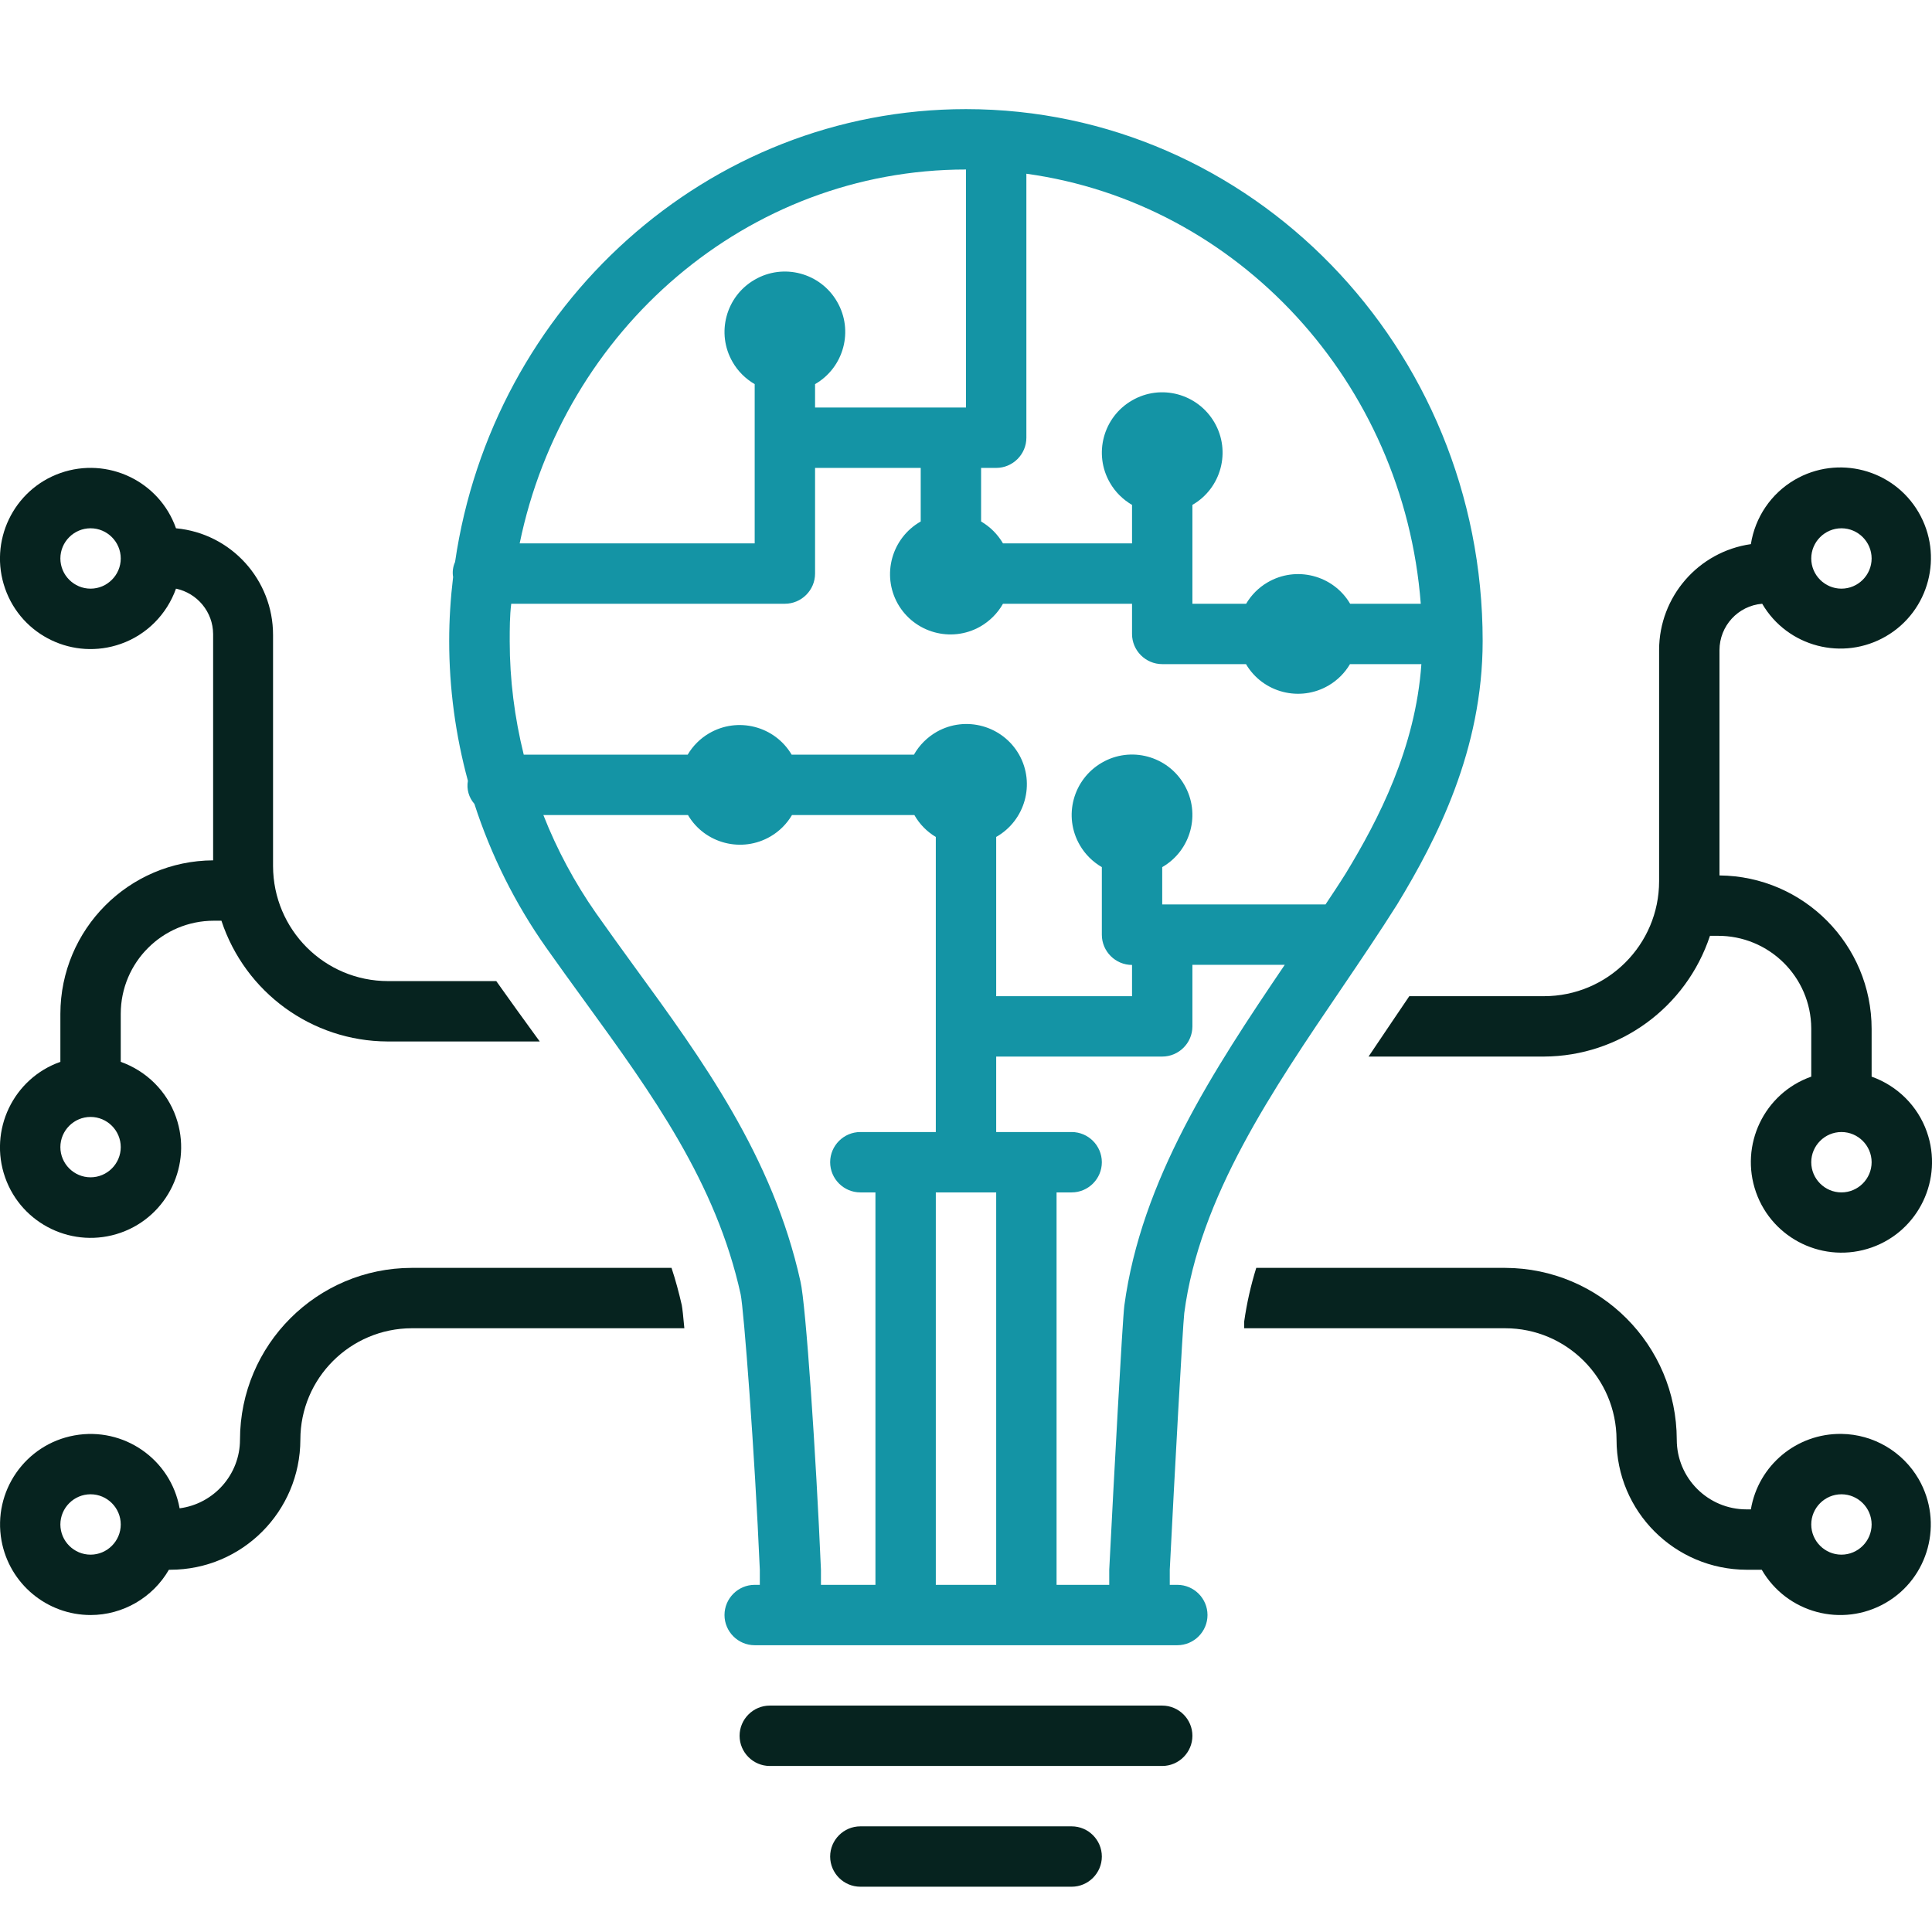
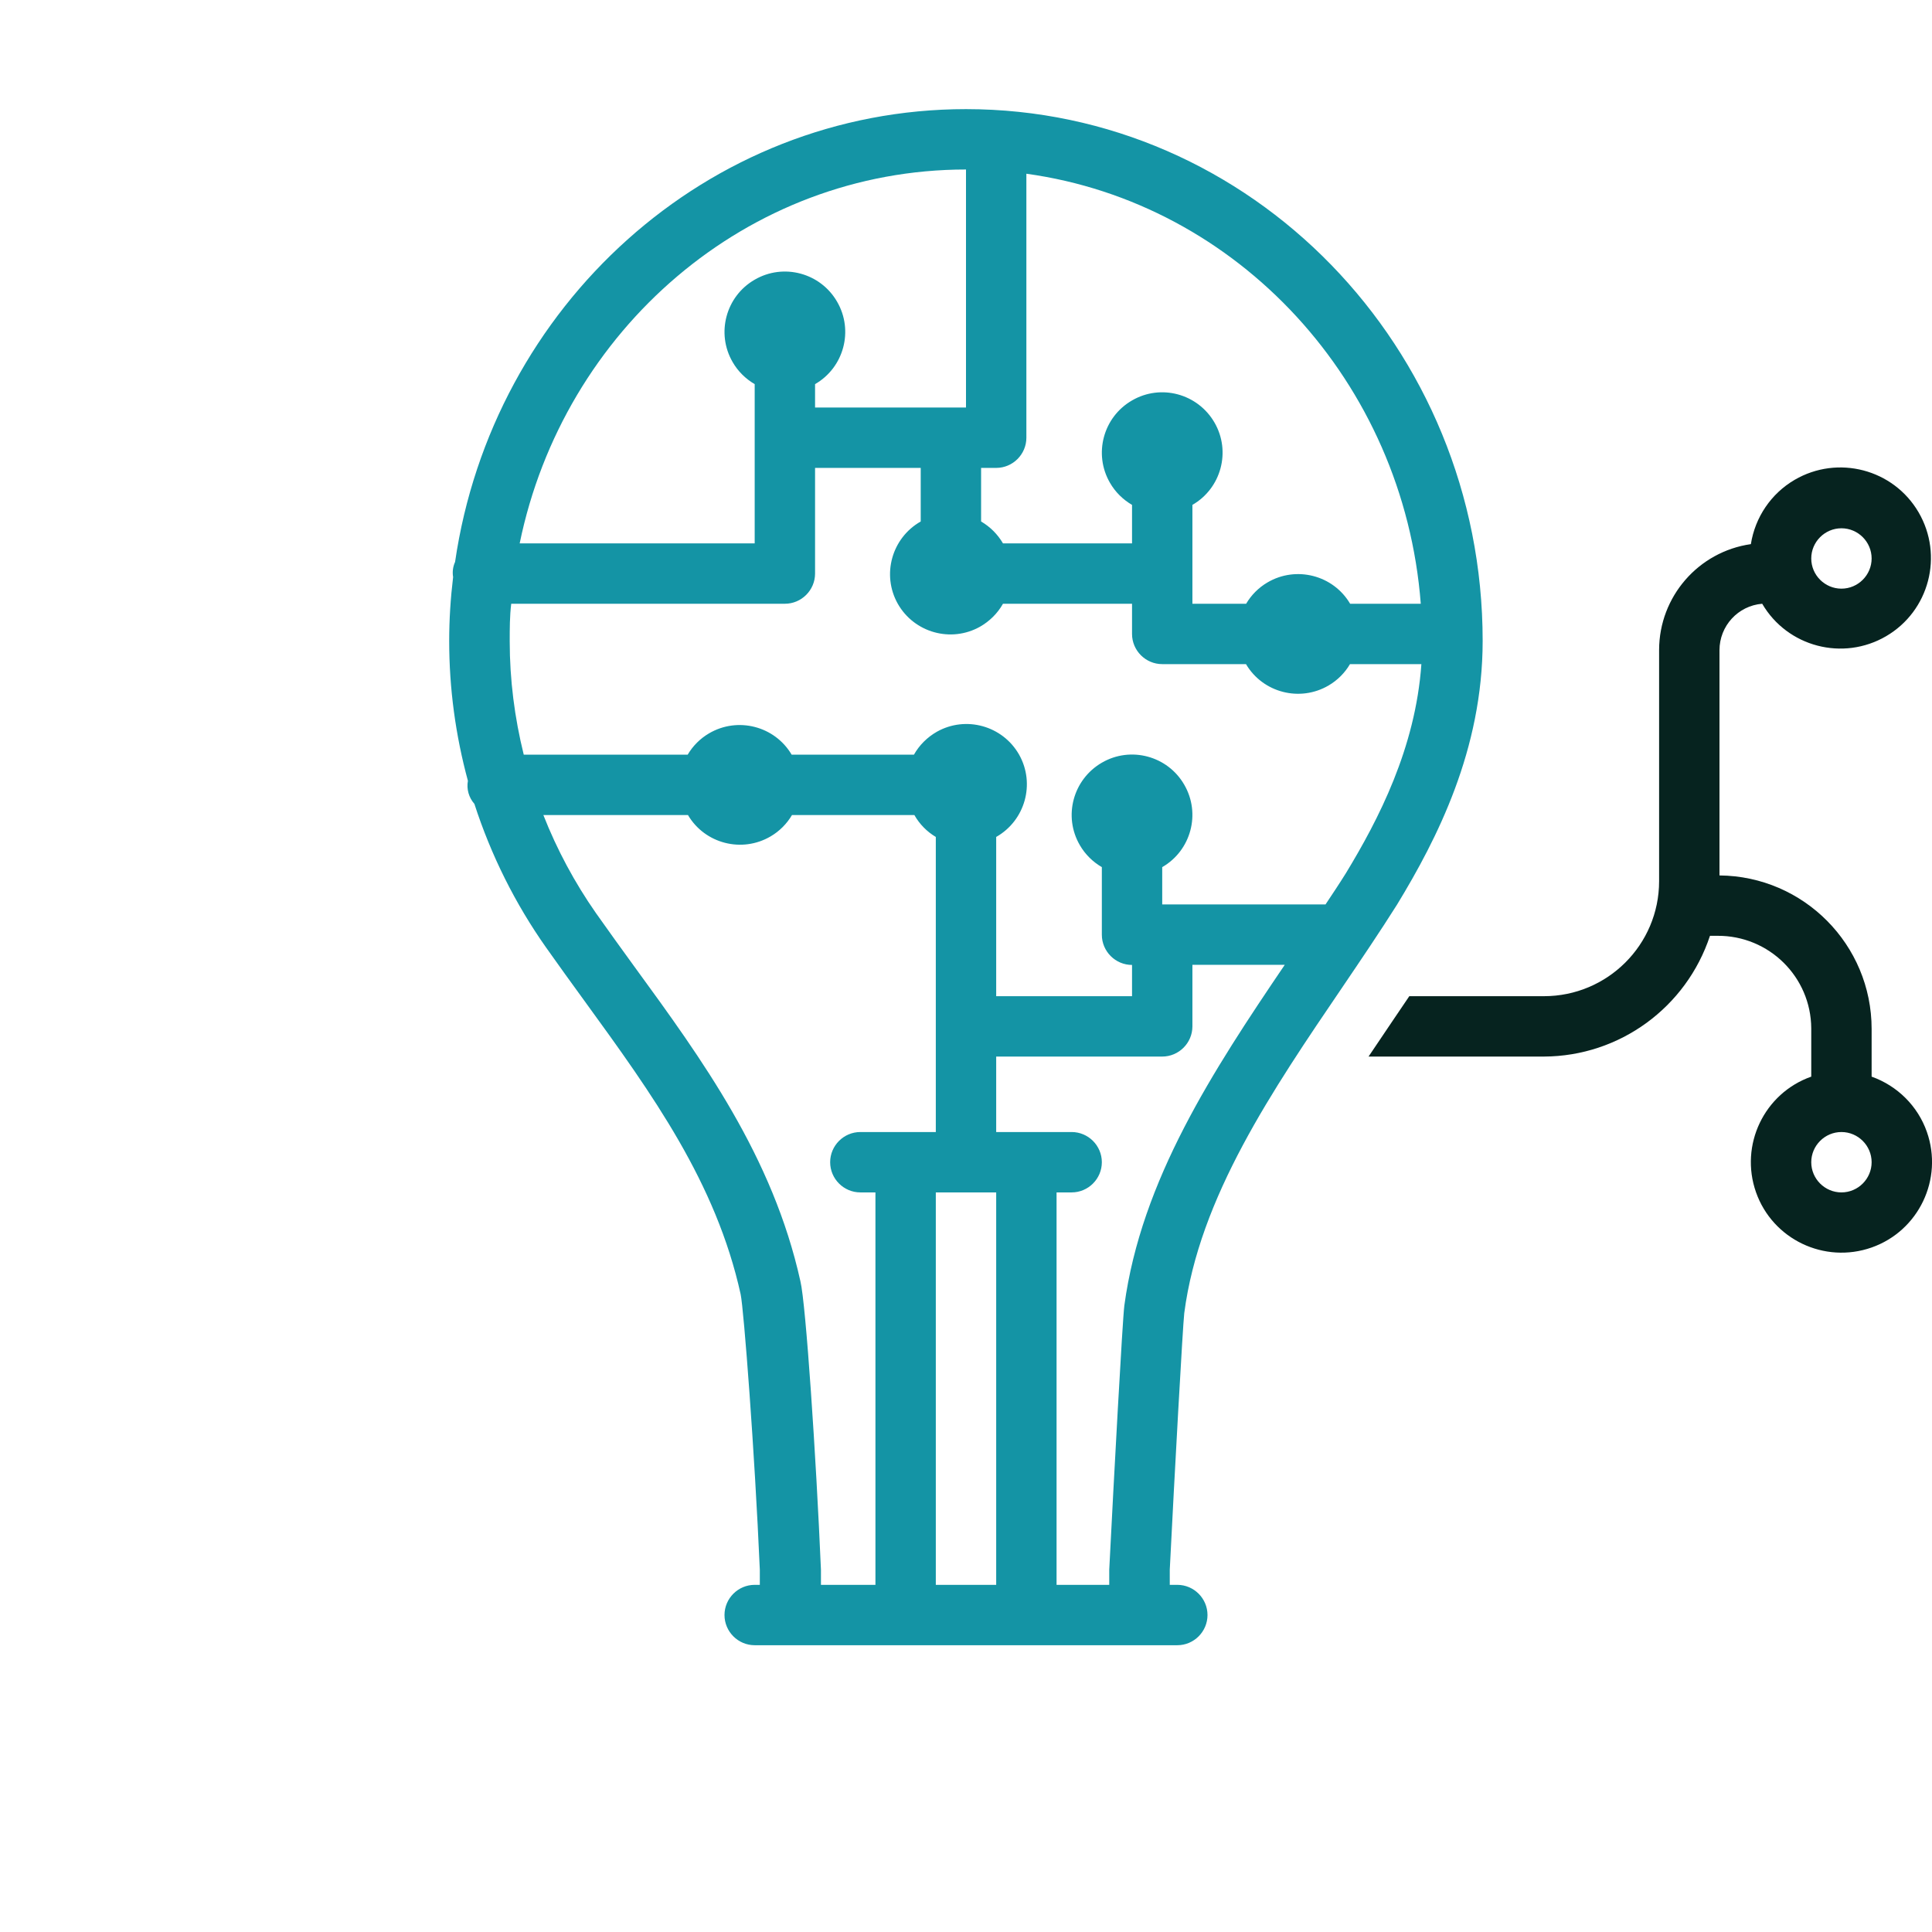
<svg xmlns="http://www.w3.org/2000/svg" id="Layer_1" version="1.1" viewBox="0 0 128 128">
  <defs>
    <style>
      .st0 {
        fill: #1494a5;
      }

      .st1 {
        fill: #06231f;
      }
    </style>
  </defs>
-   <path class="st1" d="M4,67.17v3.18c-3.12,1.1-4.76,4.53-3.66,7.66,1.1,3.12,4.53,4.76,7.66,3.66,3.12-1.1,4.76-4.53,3.66-7.66-.6-1.71-1.95-3.05-3.66-3.66v-3.18c0-3.41,2.76-6.17,6.17-6.17h.5c1.57,4.75,5.99,7.98,11,8h10.09l-.22-.3c-.87-1.19-1.73-2.39-2.59-3.6l-.07-.1h-7.17c-4.21,0-7.61-3.41-7.62-7.62v-15.3c.01-3.67-2.78-6.74-6.43-7.08-1.1-3.12-4.53-4.76-7.66-3.66-3.12,1.1-4.76,4.53-3.66,7.66s4.53,4.76,7.66,3.66c1.71-.6,3.05-1.95,3.66-3.66,1.42.3,2.45,1.55,2.46,3v15c-5.59.03-10.11,4.57-10.12,10.17ZM6,78c-1.1,0-2-.9-2-2s.9-2,2-2,2,.9,2,2-.9,2-2,2ZM6,39c-1.1,0-2-.9-2-2s.9-2,2-2,2,.9,2,2-.9,2-2,2Z" />
-   <path class="st1" d="M122,95c-2.96-.04-5.51,2.08-6,5h-.29c-2.55,0-4.62-2.07-4.62-4.62h0c-.01-6.28-5.09-11.36-11.37-11.38h-16.49c-.36,1.16-.63,2.35-.8,3.56v.44h17.29c4.07,0,7.37,3.31,7.38,7.38,0,4.76,3.86,8.61,8.62,8.62h1c1.66,2.87,5.33,3.85,8.2,2.2s3.85-5.33,2.2-8.2c-1.06-1.83-3-2.97-5.11-3ZM122,103c-1.1,0-2-.9-2-2s.9-2,2-2,2,.9,2,2-.9,2-2,2Z" />
  <path class="st1" d="M116.75,40c1.67,2.86,5.35,3.82,8.21,2.15,2.86-1.67,3.82-5.35,2.15-8.21-1.67-2.86-5.35-3.82-8.21-2.15-1.56.91-2.62,2.48-2.9,4.26-3.48.5-6.07,3.48-6.08,7v15.33c0,4.21-3.42,7.62-7.63,7.62h-8.92l-1.11,1.64-1.59,2.36h11.62c5.01-.02,9.43-3.25,11-8h.5c3.41-.02,6.19,2.72,6.21,6.13,0,.01,0,.03,0,.04v3.16c-3.12,1.1-4.76,4.53-3.66,7.66,1.1,3.12,4.53,4.76,7.66,3.66,3.12-1.1,4.76-4.53,3.66-7.66-.6-1.71-1.95-3.05-3.66-3.66v-3.16c0-5.58-4.5-10.12-10.08-10.17v-14.92c0-1.61,1.23-2.95,2.83-3.08ZM122,35c1.1,0,2,.9,2,2s-.9,2-2,2-2-.9-2-2,.9-2,2-2ZM122,75c1.1,0,2,.9,2,2s-.9,2-2,2-2-.9-2-2,.9-2,2-2Z" />
-   <path class="st1" d="M6,107c2.14,0,4.12-1.15,5.19-3h.09c4.76,0,8.61-3.86,8.62-8.62,0-4.07,3.31-7.37,7.38-7.38h18.06c-.07-.78-.13-1.32-.17-1.53-.19-.83-.41-1.66-.68-2.47h-17.21c-6.28.01-11.37,5.1-11.38,11.38,0,2.3-1.72,4.25-4,4.55-.59-3.26-3.71-5.42-6.97-4.83-3.26.59-5.42,3.71-4.83,6.97.52,2.86,3.01,4.93,5.91,4.93ZM6,99c1.1,0,2,.9,2,2s-.9,2-2,2-2-.9-2-2,.9-2,2-2Z" />
-   <path class="st1" d="M79,115c0-1.1-.9-2-2-2h-26c-1.1,0-2,.9-2,2s.9,2,2,2h26c1.1,0,2-.9,2-2Z" />
-   <path class="st1" d="M57,121c-1.1,0-2,.9-2,2s.9,2,2,2h14c1.1,0,2-.9,2-2s-.9-2-2-2h-14Z" />
  <path class="st0" d="M78.46,87c1-7.68,5.84-14.77,10.5-21.63,1.26-1.86,2.45-3.62,3.6-5.44,2.64-4.34,5.67-10.25,5.67-17.47,0-19.46-15.35-35.23-34.23-35.23-17.15,0-31.38,13.05-33.85,30-.14.31-.19.66-.13,1-.17,1.41-.26,2.82-.26,4.24,0,3.13.42,6.24,1.24,9.26-.1.55.06,1.11.43,1.53,1.1,3.4,2.7,6.61,4.76,9.53.85,1.2,1.7,2.38,2.56,3.56,4.47,6.15,8.69,12,10.32,19.4.21,1,.93,10.42,1.27,18.25v1h-.34c-1.1,0-2,.9-2,2s.9,2,2,2h28c1.1,0,2-.9,2-2s-.9-2-2-2h-.5v-1c.31-6.2.86-16.14.96-17ZM65,31h1c1.1,0,2-.9,2-2V11.51c14,1.93,25,13.79,26.13,28.49h-4.68c-1.12-1.9-3.58-2.53-5.48-1.41-.58.34-1.07.83-1.41,1.41h-3.56v-6.55c1.91-1.1,2.57-3.55,1.46-5.46s-3.55-2.57-5.46-1.46c-1.91,1.1-2.57,3.55-1.46,5.46.35.61.86,1.11,1.46,1.46v2.55h-8.55c-.35-.6-.85-1.1-1.45-1.45v-3.55ZM64,11.23v15.77h-10v-1.55c1.91-1.1,2.57-3.55,1.46-5.46-1.1-1.91-3.55-2.57-5.46-1.46-1.91,1.1-2.57,3.55-1.46,5.46.35.61.86,1.11,1.46,1.46v10.55h-15.57c2.9-14.13,15.05-24.77,29.57-24.77ZM33.77,42.49c0-.84,0-1.67.1-2.49h18.13c1.1,0,2-.9,2-2v-7h7v3.55c-1.92,1.09-2.6,3.53-1.52,5.45,1.09,1.92,3.53,2.6,5.45,1.52.63-.36,1.16-.88,1.52-1.52h8.55v2c0,1.1.9,2,2,2h5.55c1.12,1.9,3.58,2.53,5.48,1.41.58-.34,1.07-.83,1.41-1.41h4.73c-.39,5.57-2.85,10.31-5,13.85-.43.69-.89,1.38-1.35,2.07h-10.82v-2.47c1.91-1.1,2.57-3.55,1.46-5.46-1.1-1.91-3.55-2.57-5.46-1.46s-2.57,3.55-1.46,5.46c.35.61.86,1.11,1.46,1.46v4.48c0,1.1.9,2,2,2v2.07h-9v-10.55c1.92-1.09,2.6-3.53,1.52-5.45-1.09-1.92-3.53-2.6-5.45-1.52-.63.36-1.16.88-1.52,1.52h-8.1c-1.12-1.9-3.58-2.53-5.48-1.41-.58.34-1.07.83-1.41,1.41h-10.86c-.61-2.46-.93-4.98-.93-7.51ZM57,79h1v26h-3.61v-1c-.32-7.48-1-17.63-1.36-19.11-1.83-8.26-6.5-14.68-11.03-20.89-.84-1.16-1.69-2.33-2.52-3.51-1.41-2.02-2.58-4.2-3.48-6.49h9.58c1.12,1.9,3.58,2.53,5.48,1.41.58-.34,1.07-.83,1.41-1.41h8.11c.34.6.83,1.1,1.42,1.45v19.55h-5c-1.1,0-2,.9-2,2s.9,2,2,2ZM66,105h-4v-26h4v26ZM74.49,86.5c-.13,1.06-.69,11.4-1,17.5v1h-3.49v-26h1c1.1,0,2-.9,2-2s-.9-2-2-2h-5v-5h11c1.1,0,2-.9,2-2v-4.08h6.12c-4.75,7.01-9.51,14.27-10.63,22.58Z" />
</svg>